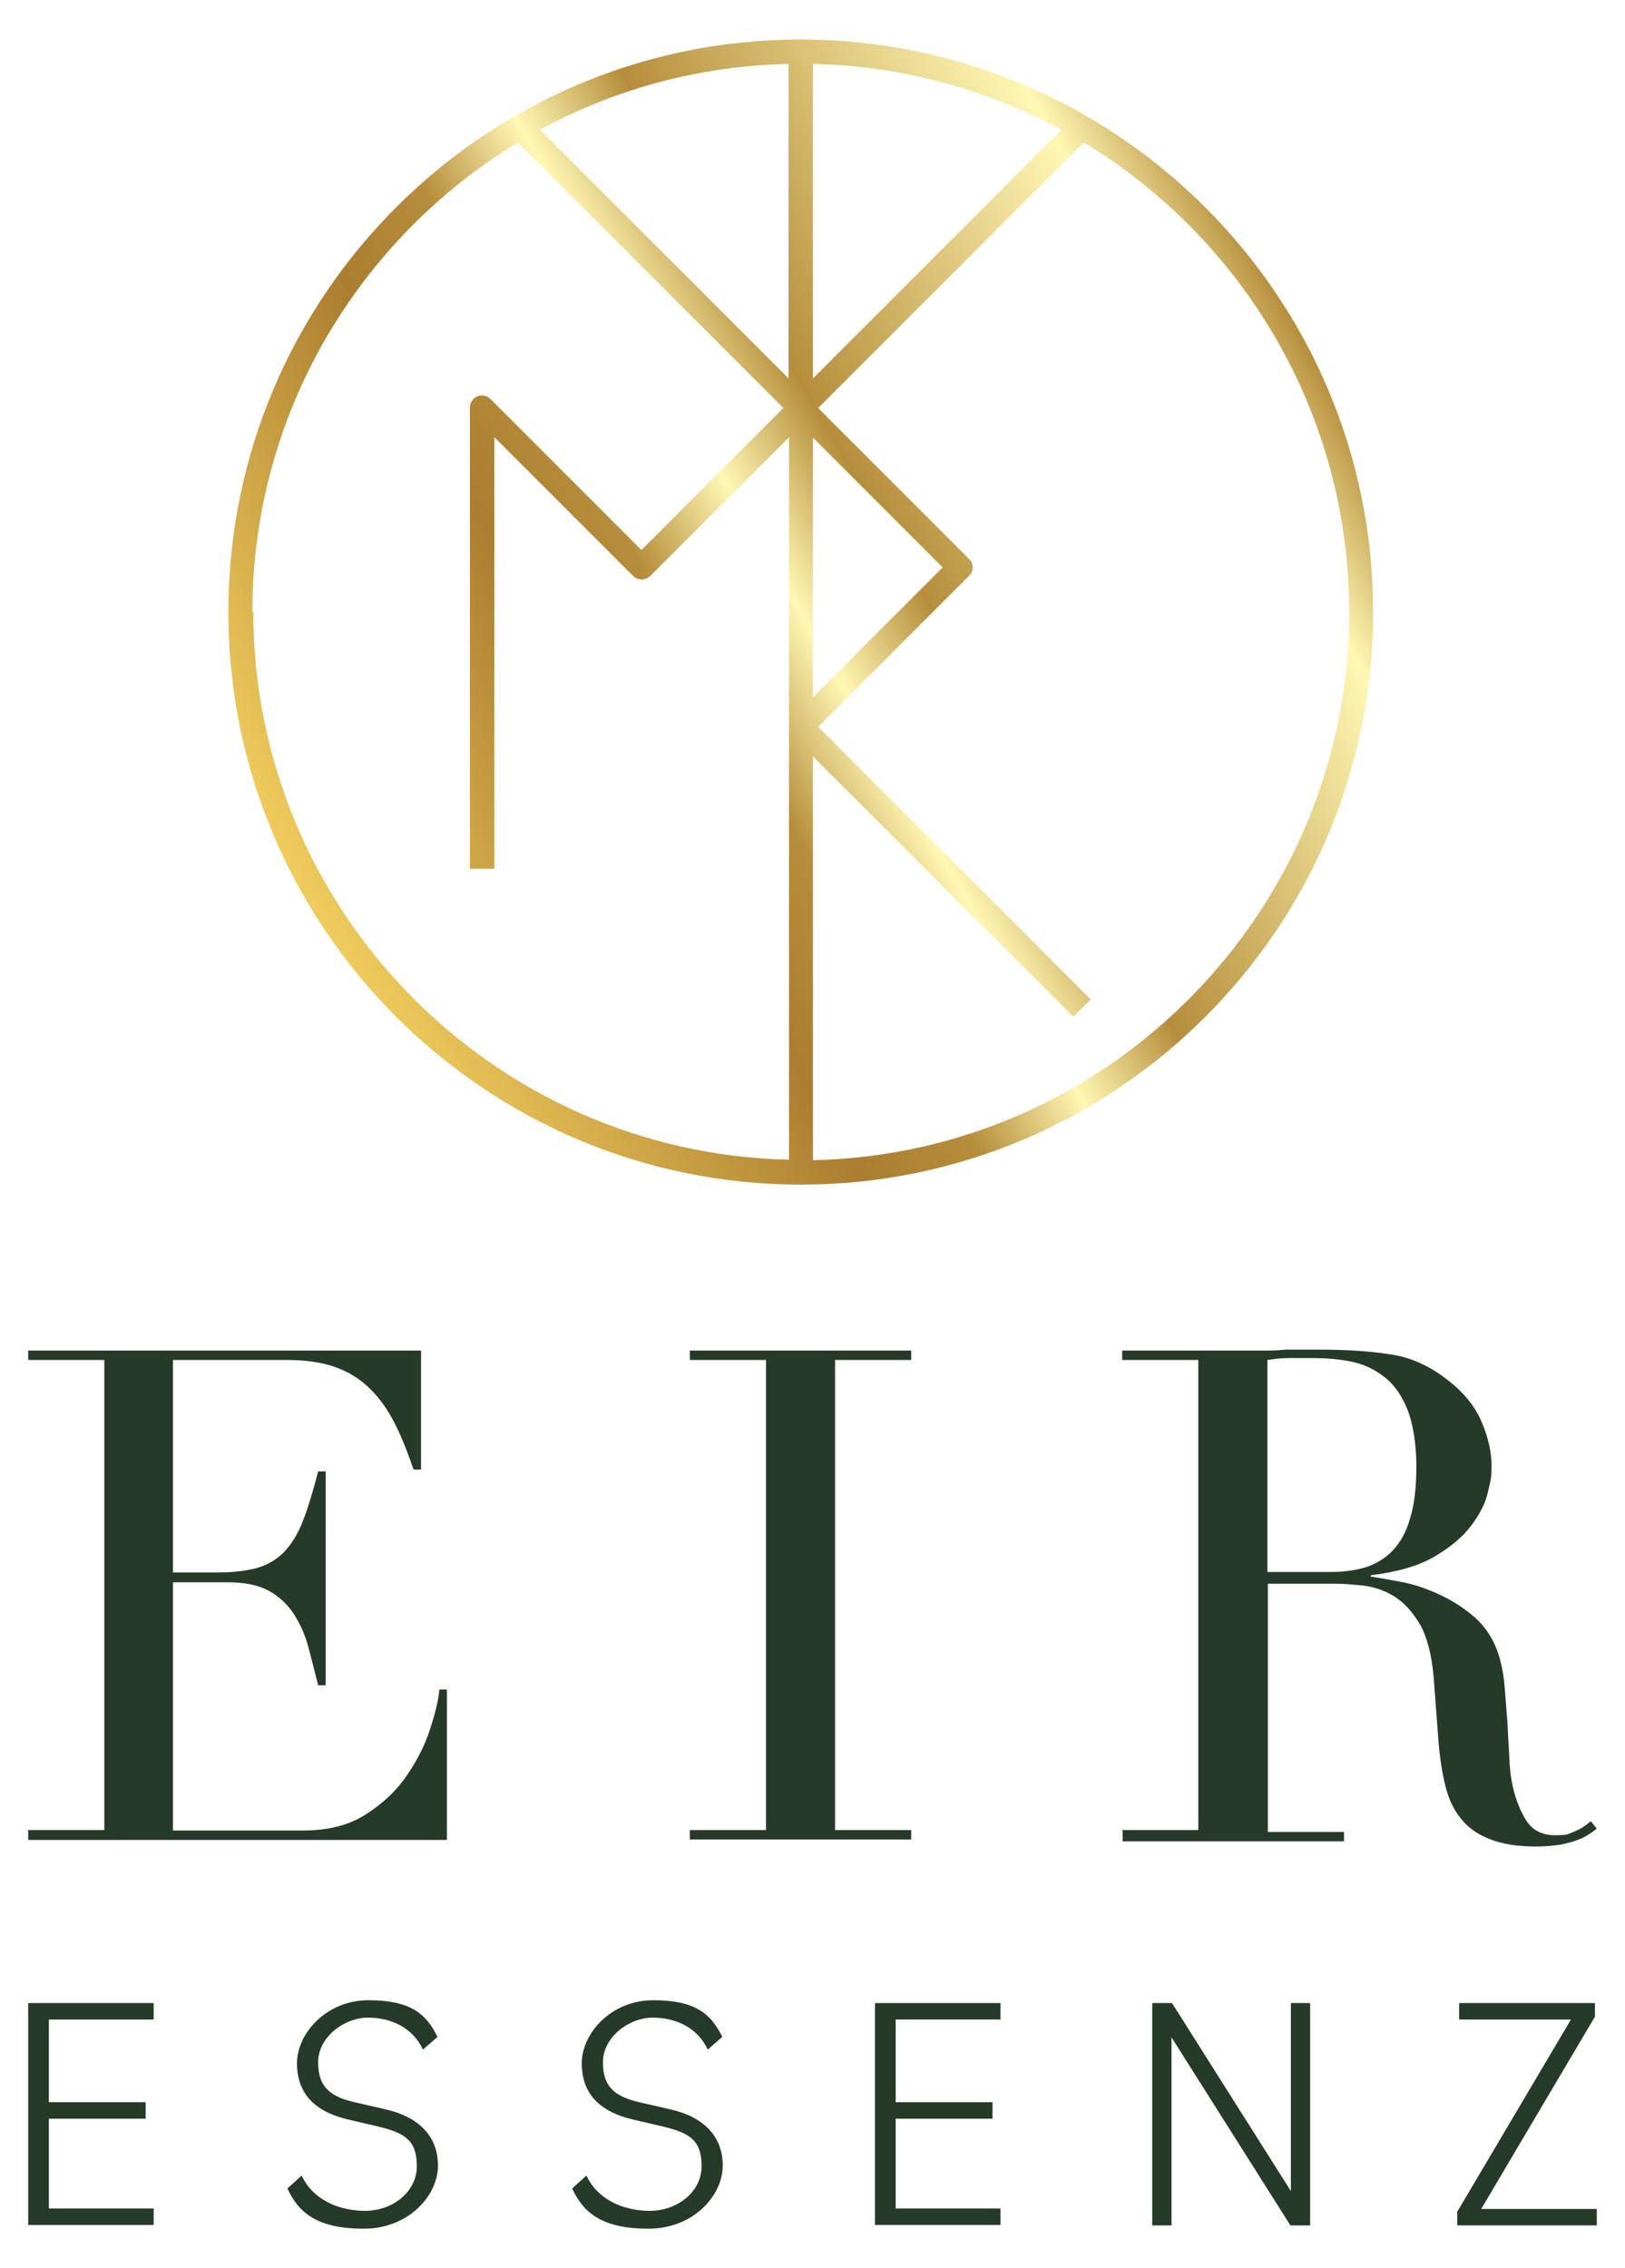
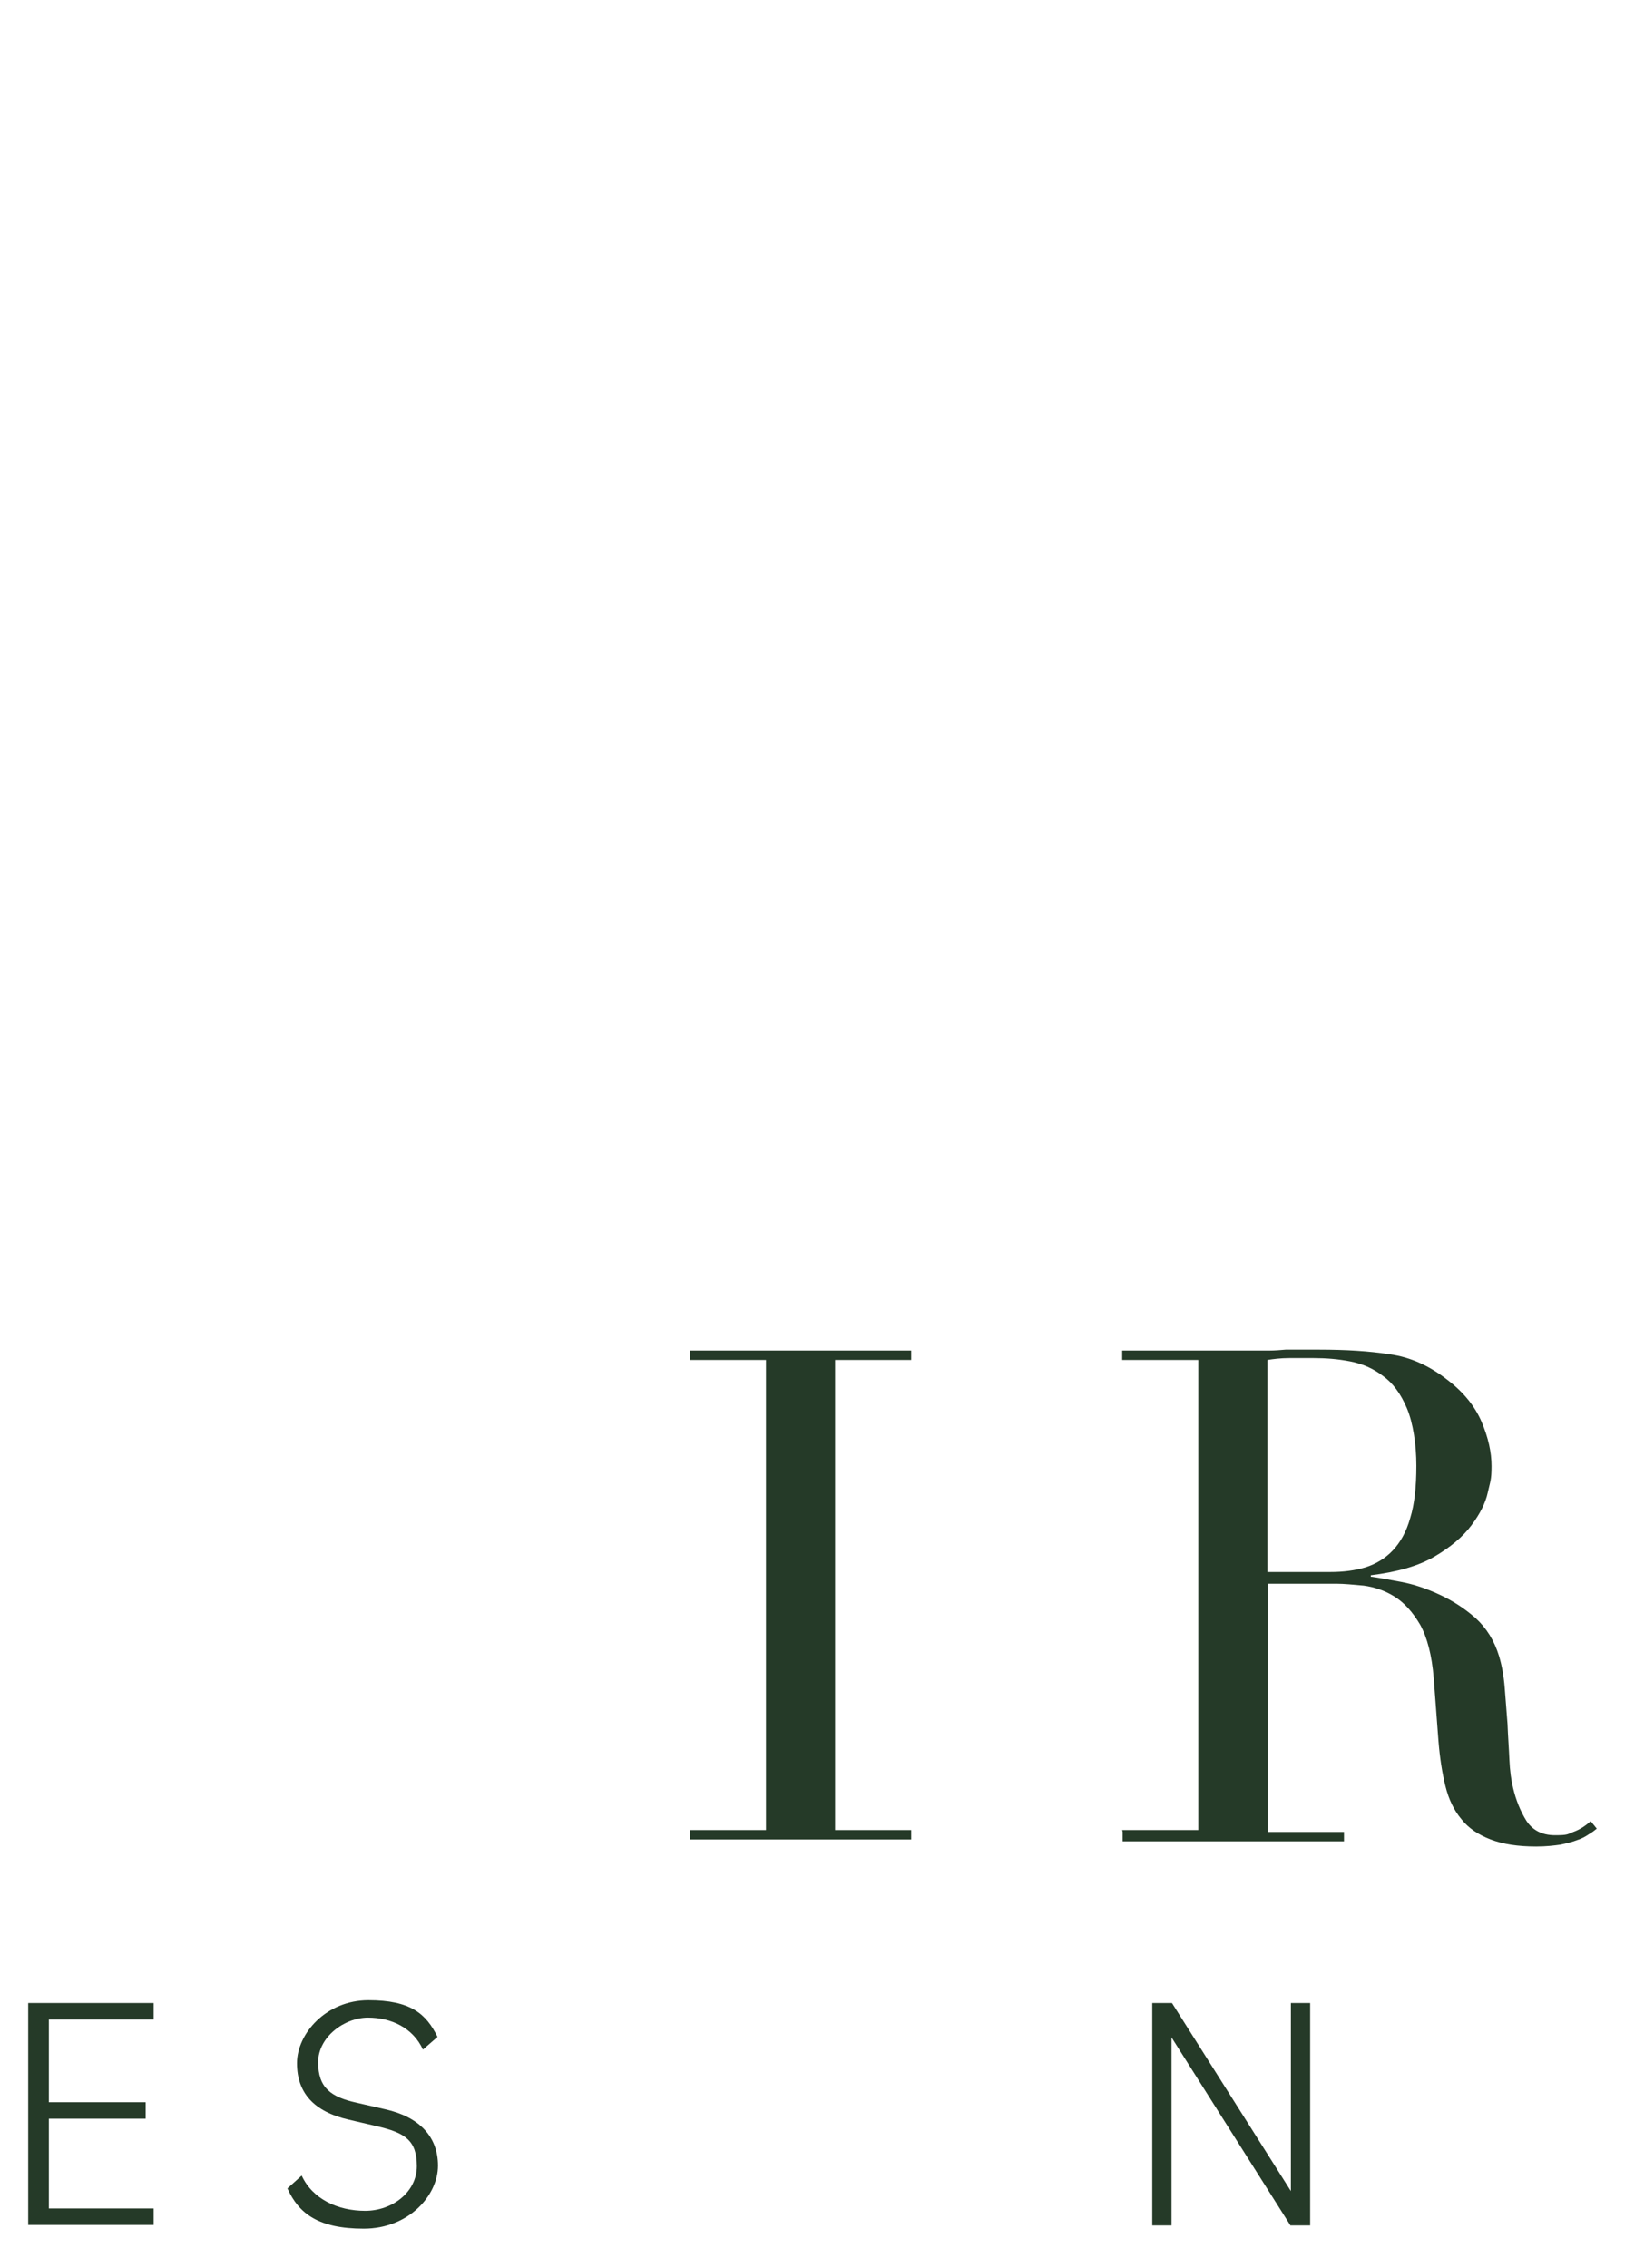
<svg xmlns="http://www.w3.org/2000/svg" id="Ebene_1" version="1.1" viewBox="0 0 345.8 482.4">
  <defs>
    <linearGradient id="Unbenannter_Verlauf_37" data-name="Unbenannter Verlauf 37" x1="64.9" y1="191.1" x2="275.8" y2="69.3" gradientUnits="userSpaceOnUse">
      <stop offset="0" stop-color="#b68e3b" />
      <stop offset="0" stop-color="#f0cc5d" />
      <stop offset=".3" stop-color="#ab7d30" />
      <stop offset=".4" stop-color="#b68e3b" />
      <stop offset=".5" stop-color="#fff7b4" />
      <stop offset=".6" stop-color="#b68e3b" />
      <stop offset=".9" stop-color="#fff7b4" />
      <stop offset="1" stop-color="#b68e3b" />
    </linearGradient>
  </defs>
-   <path d="M170.4,8.4c-67.2,0-121.8,54.6-121.8,121.8s54.6,121.8,121.8,121.8,121.8-54.6,121.8-121.8S237.5,8.4,170.4,8.4ZM167.8,80.5l-52.9-52.9c15.8-8.6,33.8-13.6,52.9-14v66.9ZM173,93.1l27.6,27.6-27.6,27.6v-55.3ZM173,13.6c19.1.4,37.1,5.5,52.9,14l-52.9,52.9V13.6ZM53.7,130.2c0-42.3,22.7-79.4,56.5-99.9l56.5,56.5-30.2,30.2-32.1-32.1c-.7-.7-1.9-1-2.8-.6-1,.4-1.6,1.4-1.6,2.4v98.1h5.2v-91.8l29.5,29.5c1,1,2.7,1,3.7,0l29.5-29.5v61.5s0,0,0,0,0,0,0,0v92.2c-63.1-1.4-114-53.2-114-116.6ZM173,246.8v-85.9l55.4,55.4,3.7-3.7-58-58,32.1-32.1c.5-.5.8-1.1.8-1.8s-.3-1.4-.8-1.8l-32.1-32.1,56.5-56.5c33.8,20.4,56.5,57.6,56.5,99.9,0,63.4-50.9,115.2-114,116.6Z" fill="url(#Unbenannter_Verlauf_37)" />
  <g>
-     <path d="M6,389.3h16.2v-100H6v-2h83.6v25.3h-1.6c-1.3-3.8-2.6-7.1-4.1-10-1.5-2.9-3.2-5.3-5.3-7.3-2-2-4.5-3.5-7.3-4.5-2.8-1-6.2-1.5-10.2-1.5h-24.3v45.2h9.5c3.2,0,5.9-.3,8.2-.9,2.2-.6,4.2-1.7,5.8-3.3,1.6-1.6,3-3.8,4.1-6.6,1.1-2.8,2.2-6.4,3.3-10.7h1.6v45.5h-1.6c-.7-2.8-1.4-5.6-2.1-8.2-.7-2.6-1.8-5-3.1-7-1.3-2-3.1-3.7-5.3-4.9-2.2-1.2-5-1.8-8.6-1.8h-11.8v52.8h27.6c5.4,0,9.8-1.1,13.4-3.4,3.6-2.3,6.5-5,8.7-8.2,2.2-3.2,3.9-6.5,5-9.9,1.1-3.4,1.8-6.2,2-8.5h1.6v32H6v-2Z" fill="#253a28" />
    <path d="M146.8,389.3h16.2v-100h-16.2v-2h47.1v2h-16.2v100h16.2v2h-47.1v-2Z" fill="#253a28" />
    <path d="M238.8,389.3h16.2v-100h-16.2v-2h27.8c1.2,0,2.3,0,3.5,0,1.2,0,2.3-.1,3.5-.2,1.2,0,2.3,0,3.5,0,1.2,0,2.3,0,3.5,0,5.8,0,10.8.3,15.2,1,4.4.6,8.5,2.5,12.3,5.5,3.4,2.6,5.8,5.6,7.2,8.9,1.4,3.3,2.1,6.4,2.1,9.4s-.3,3.3-.8,5.6c-.5,2.3-1.7,4.6-3.5,7-1.8,2.4-4.4,4.6-7.8,6.6-3.4,2-7.9,3.3-13.6,4v.3c1.6.2,3.7.6,6.4,1.1,2.7.5,5.4,1.4,8.2,2.7,2.8,1.3,5.3,2.9,7.7,5,2.3,2.1,4,4.8,5,8.1.6,2,1,4.2,1.2,6.7.2,2.5.4,5,.6,7.7.1,2.6.3,5.2.4,7.6.1,2.4.4,4.5.8,6.1.6,2.5,1.5,4.8,2.8,6.9,1.3,2,3.3,3.1,6.1,3.1s2.6-.2,3.9-.7c1.4-.5,2.6-1.3,3.7-2.3l1.3,1.6c-.5.4-1,.8-1.7,1.2-.6.4-1.4.9-2.4,1.2-1,.4-2.2.7-3.6,1-1.4.2-3.1.4-5.2.4-3.9,0-7.1-.5-9.7-1.5-2.6-1-4.7-2.4-6.2-4.3-1.6-1.9-2.7-4.2-3.4-7-.7-2.8-1.2-6-1.5-9.7l-1-13.3c-.4-4.9-1.4-8.7-2.9-11.4-1.6-2.7-3.4-4.7-5.5-6-2.1-1.3-4.3-2-6.5-2.3-2.2-.2-4.2-.4-5.8-.4h-14.6v52.8h16.2v2h-47.1v-2ZM269.6,334.4h13.5c2.7,0,5.2-.3,7.5-1,2.2-.7,4.2-1.9,5.8-3.6,1.6-1.7,2.9-4,3.7-6.9.9-2.9,1.3-6.6,1.3-11.1s-.7-9.1-2-12.2c-1.3-3.1-3-5.4-5.1-6.9-2.1-1.6-4.4-2.6-7-3.1-2.6-.5-5.1-.7-7.7-.7s-3.5,0-5.3,0c-1.8,0-3.3.2-4.6.4v45.2Z" fill="#253a28" />
  </g>
  <g>
    <path d="M6,426.1h26.7v3.5H10.4v17.6h20.6v3.5H10.4v19.1h22.3v3.5H6v-47.3Z" fill="#253a28" />
    <path d="M61.2,465.5l3-2.7c2.3,5,7.7,7.5,13.5,7.5s11-4,11-9.5-2.5-7.1-8.5-8.5l-6-1.4c-7.4-1.7-11-5.7-11-12s6.2-13.4,15.2-13.4,12.3,2.9,14.7,7.8l-3.1,2.7c-2.1-4.6-6.7-6.8-11.7-6.8s-10.6,4.1-10.6,9.5,2.7,7.4,8.2,8.6l6.1,1.4c7.1,1.6,11.2,5.7,11.2,12s-6.2,13.4-15.8,13.4-13.8-3.2-16.2-8.5Z" fill="#253a28" />
-     <path d="M121.8,465.5l3-2.7c2.3,5,7.7,7.5,13.5,7.5s11-4,11-9.5-2.5-7.1-8.5-8.5l-6-1.4c-7.4-1.7-11-5.7-11-12s6.2-13.4,15.2-13.4,12.3,2.9,14.7,7.8l-3.1,2.7c-2.1-4.6-6.7-6.8-11.7-6.8s-10.6,4.1-10.6,9.5,2.7,7.4,8.2,8.6l6.1,1.4c7.1,1.6,11.2,5.7,11.2,12s-6.2,13.4-15.8,13.4-13.8-3.2-16.2-8.5Z" fill="#253a28" />
-     <path d="M186.2,426.1h26.7v3.5h-22.3v17.6h20.6v3.5h-20.6v19.1h22.3v3.5h-26.7v-47.3Z" fill="#253a28" />
    <path d="M245.2,426.1h4.2l25.3,40v-40h4.1v47.3h-4.2l-25.3-40v40h-4.1v-47.3Z" fill="#253a28" />
-     <path d="M310.1,470.5l24.2-40.9h-23.8v-3.5h28.9v2.9l-24.2,40.9h24.6v3.5h-29.7v-2.9Z" fill="#253a28" />
  </g>
</svg>